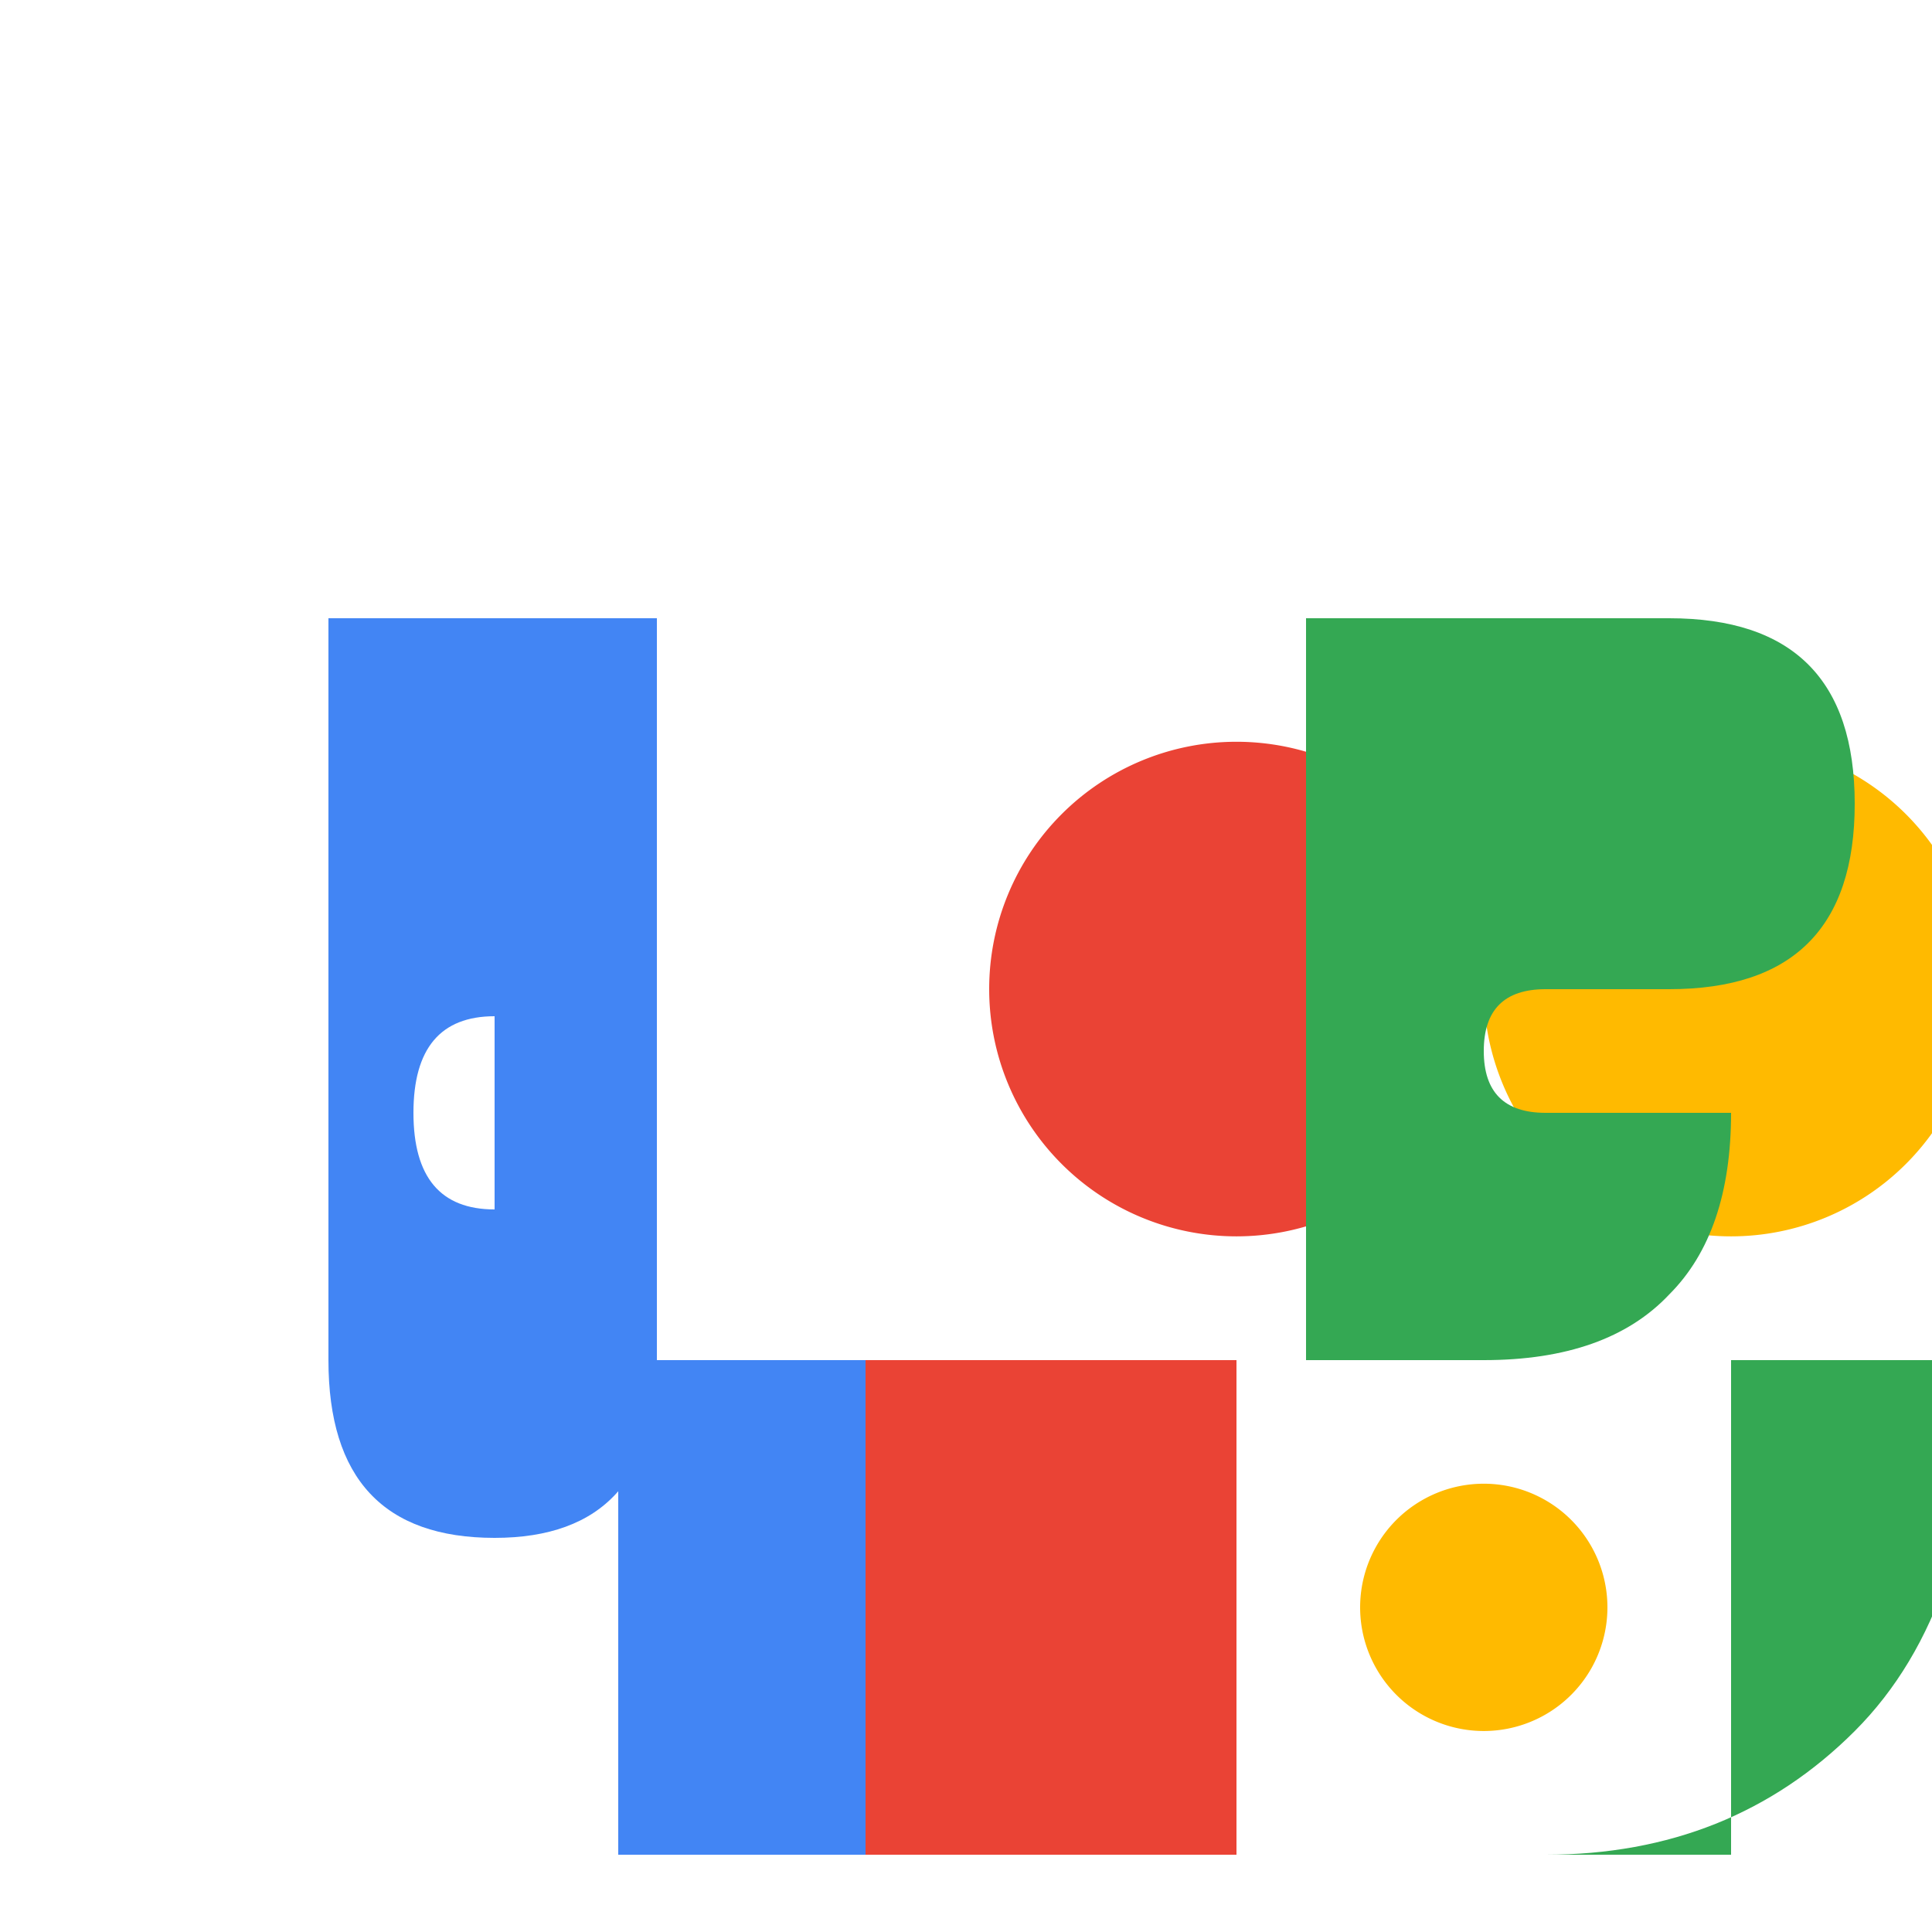
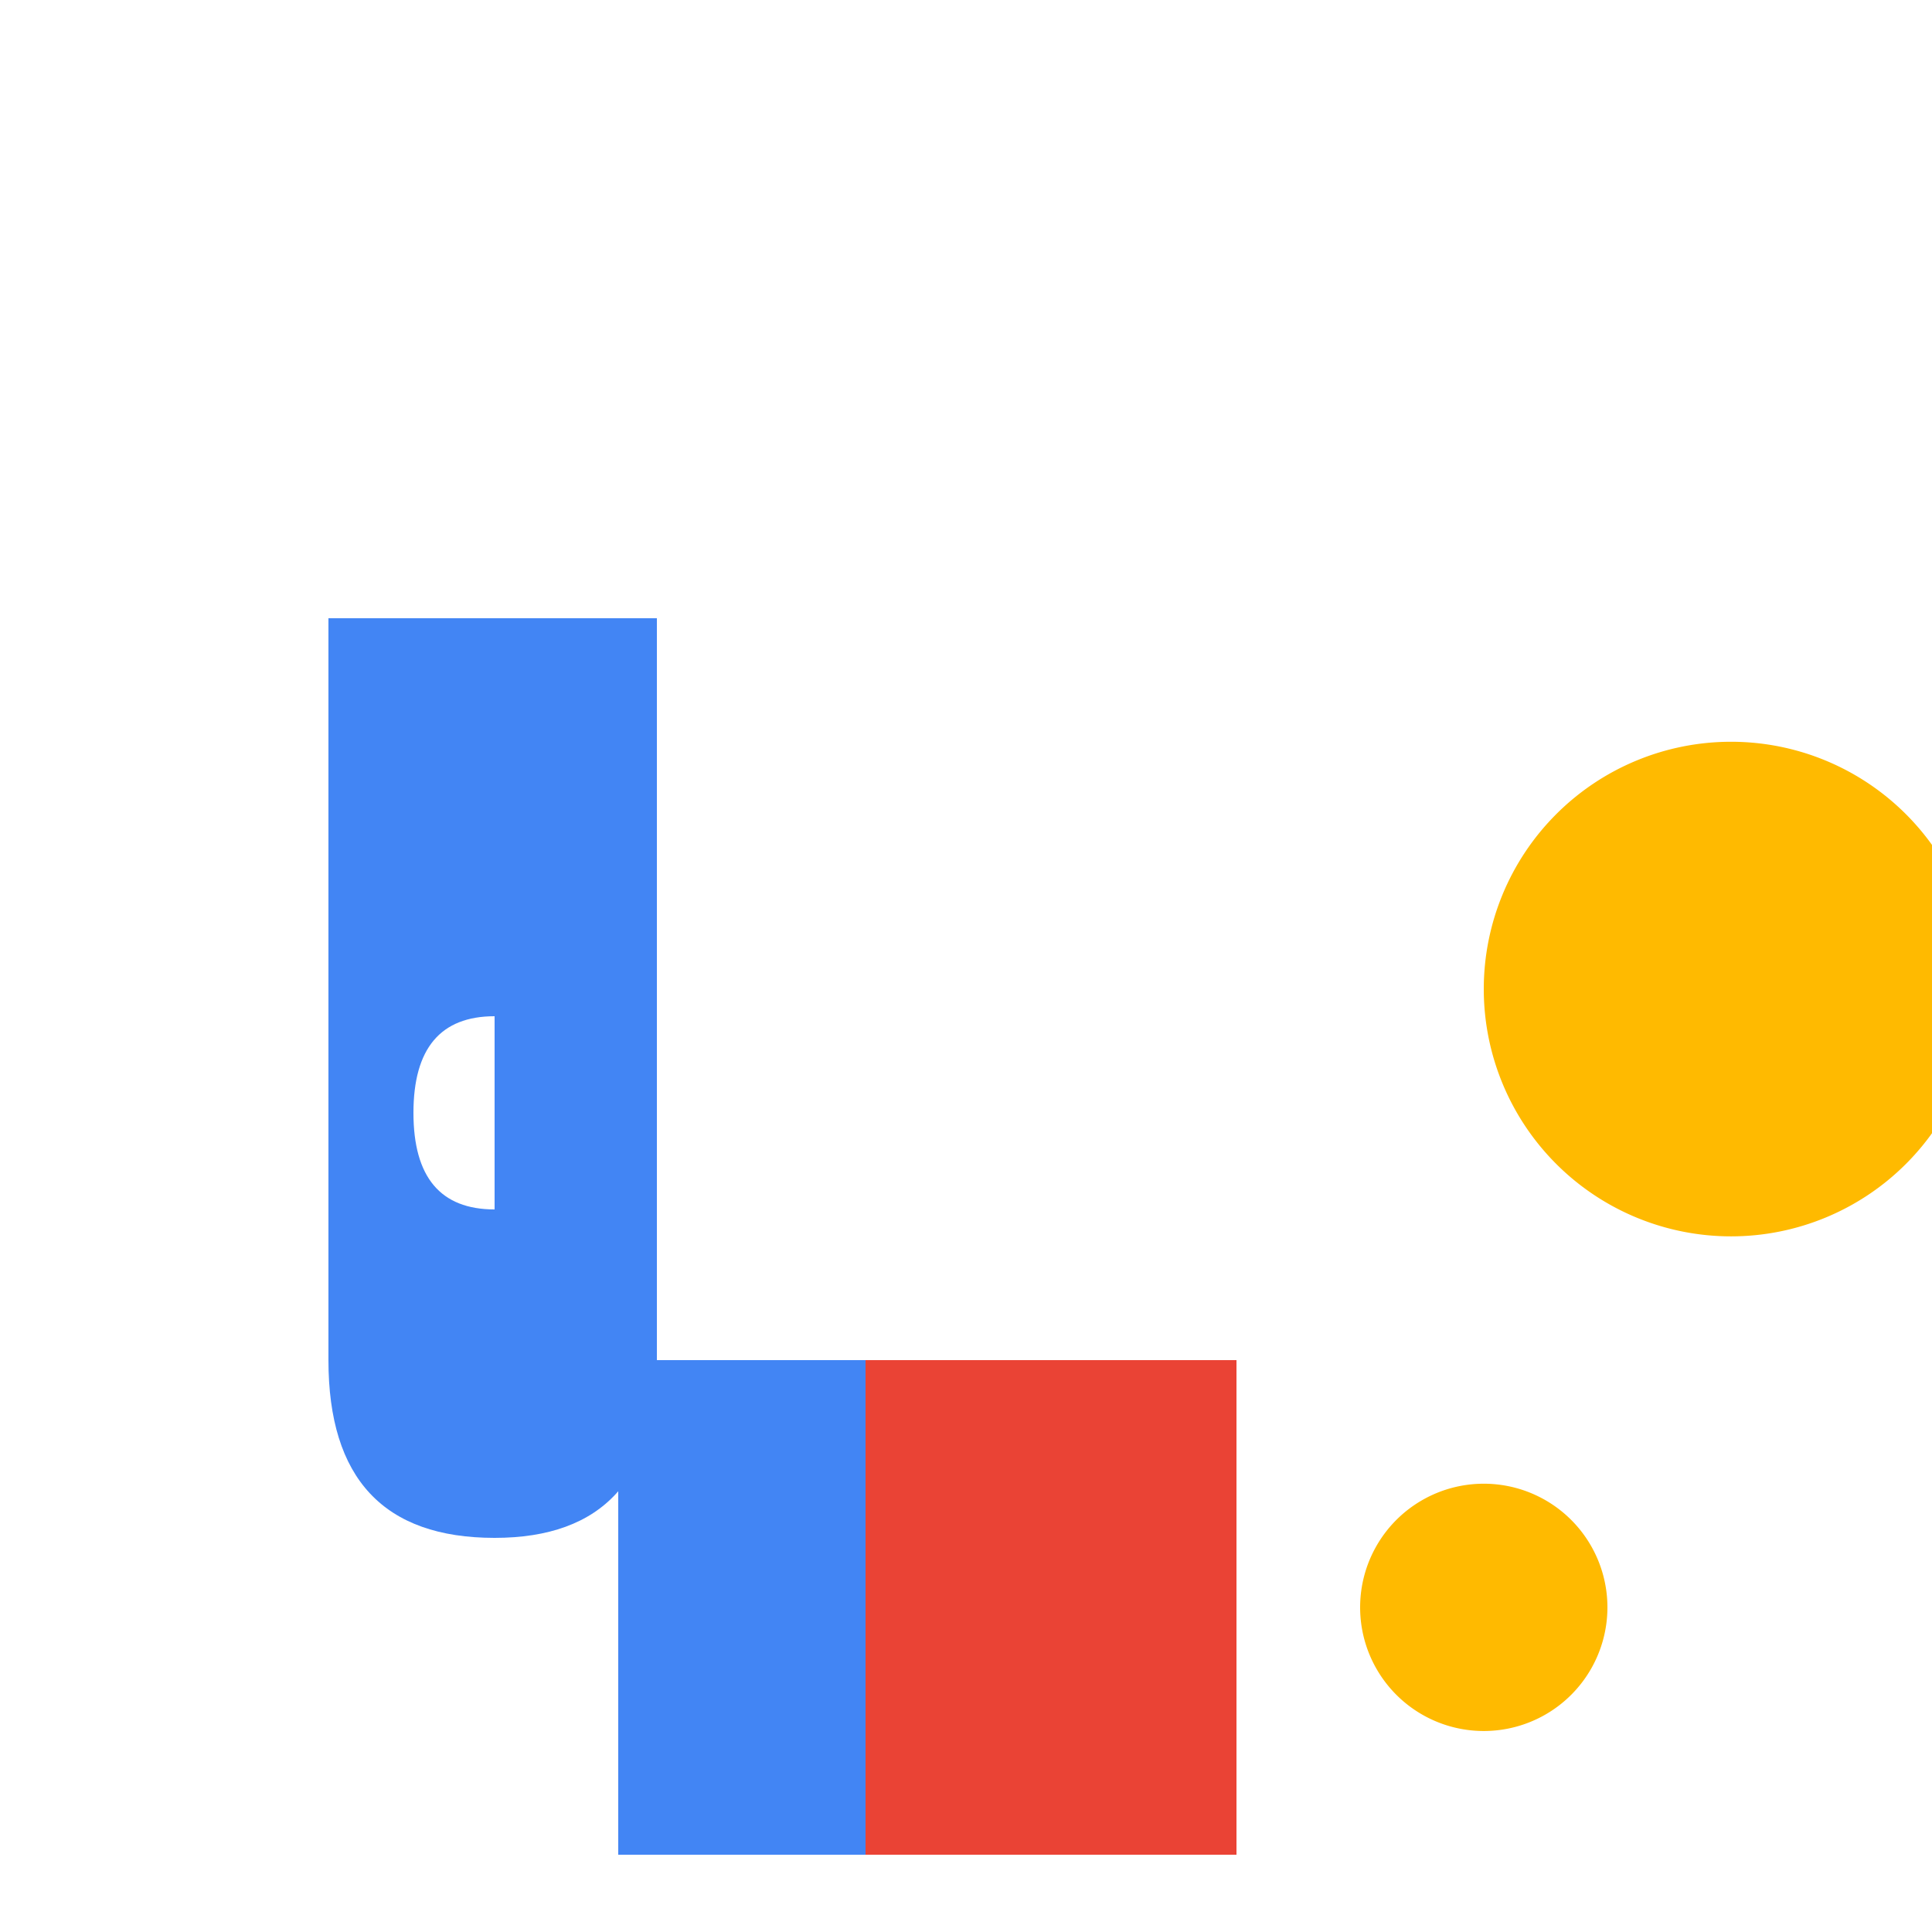
<svg xmlns="http://www.w3.org/2000/svg" width="500" height="500">
  <defs />
  <g>
    <rect fill="#fff" stroke="none" x="0" y="0" width="512" height="512" />
    <path fill="#4285F4" stroke="none" paint-order="stroke fill markers" d=" M 85 160 L 85 352 Q 85 398 128 398 Q 170 398 170 352 L 170 262 L 128 262 L 128 313 Q 107 313 107 288 Q 107 263 128 263 L 170 263 L 170 160 Z" />
-     <path fill="#EA4335" stroke="none" paint-order="stroke fill markers" d=" M 384 256 A 64 64 0 1 1 384 255.936 Z" />
    <path fill="#FFBA00" stroke="none" paint-order="stroke fill markers" d=" M 512 256 A 64 64 0 1 1 512 255.936 Z" />
-     <path fill="#34A853" stroke="none" paint-order="stroke fill markers" d=" M 338 352 L 338 160 L 432 160 Q 480 160 480 208 Q 480 256 432 256 L 400 256 Q 384 256 384 272 Q 384 288 400 288 L 448 288 Q 448 319 432 335 Q 416 352 384 352 Z" />
    <rect fill="#4285F4" stroke="none" x="160" y="352" width="64" height="128" />
    <path fill="#EA4335" stroke="none" paint-order="stroke fill markers" d=" M 224 352 L 224 352 L 320 352 L 320 480 L 224 480 Z" />
    <path fill="#FFBA00" stroke="none" paint-order="stroke fill markers" d=" M 416 416 A 32 32 0 1 1 416 415.968 Z" />
-     <path fill="#34A853" stroke="none" paint-order="stroke fill markers" d=" M 448 480 L 448 352 L 512 352 Q 512 416 480 448 Q 448 480 400 480 Z" />
  </g>
</svg>